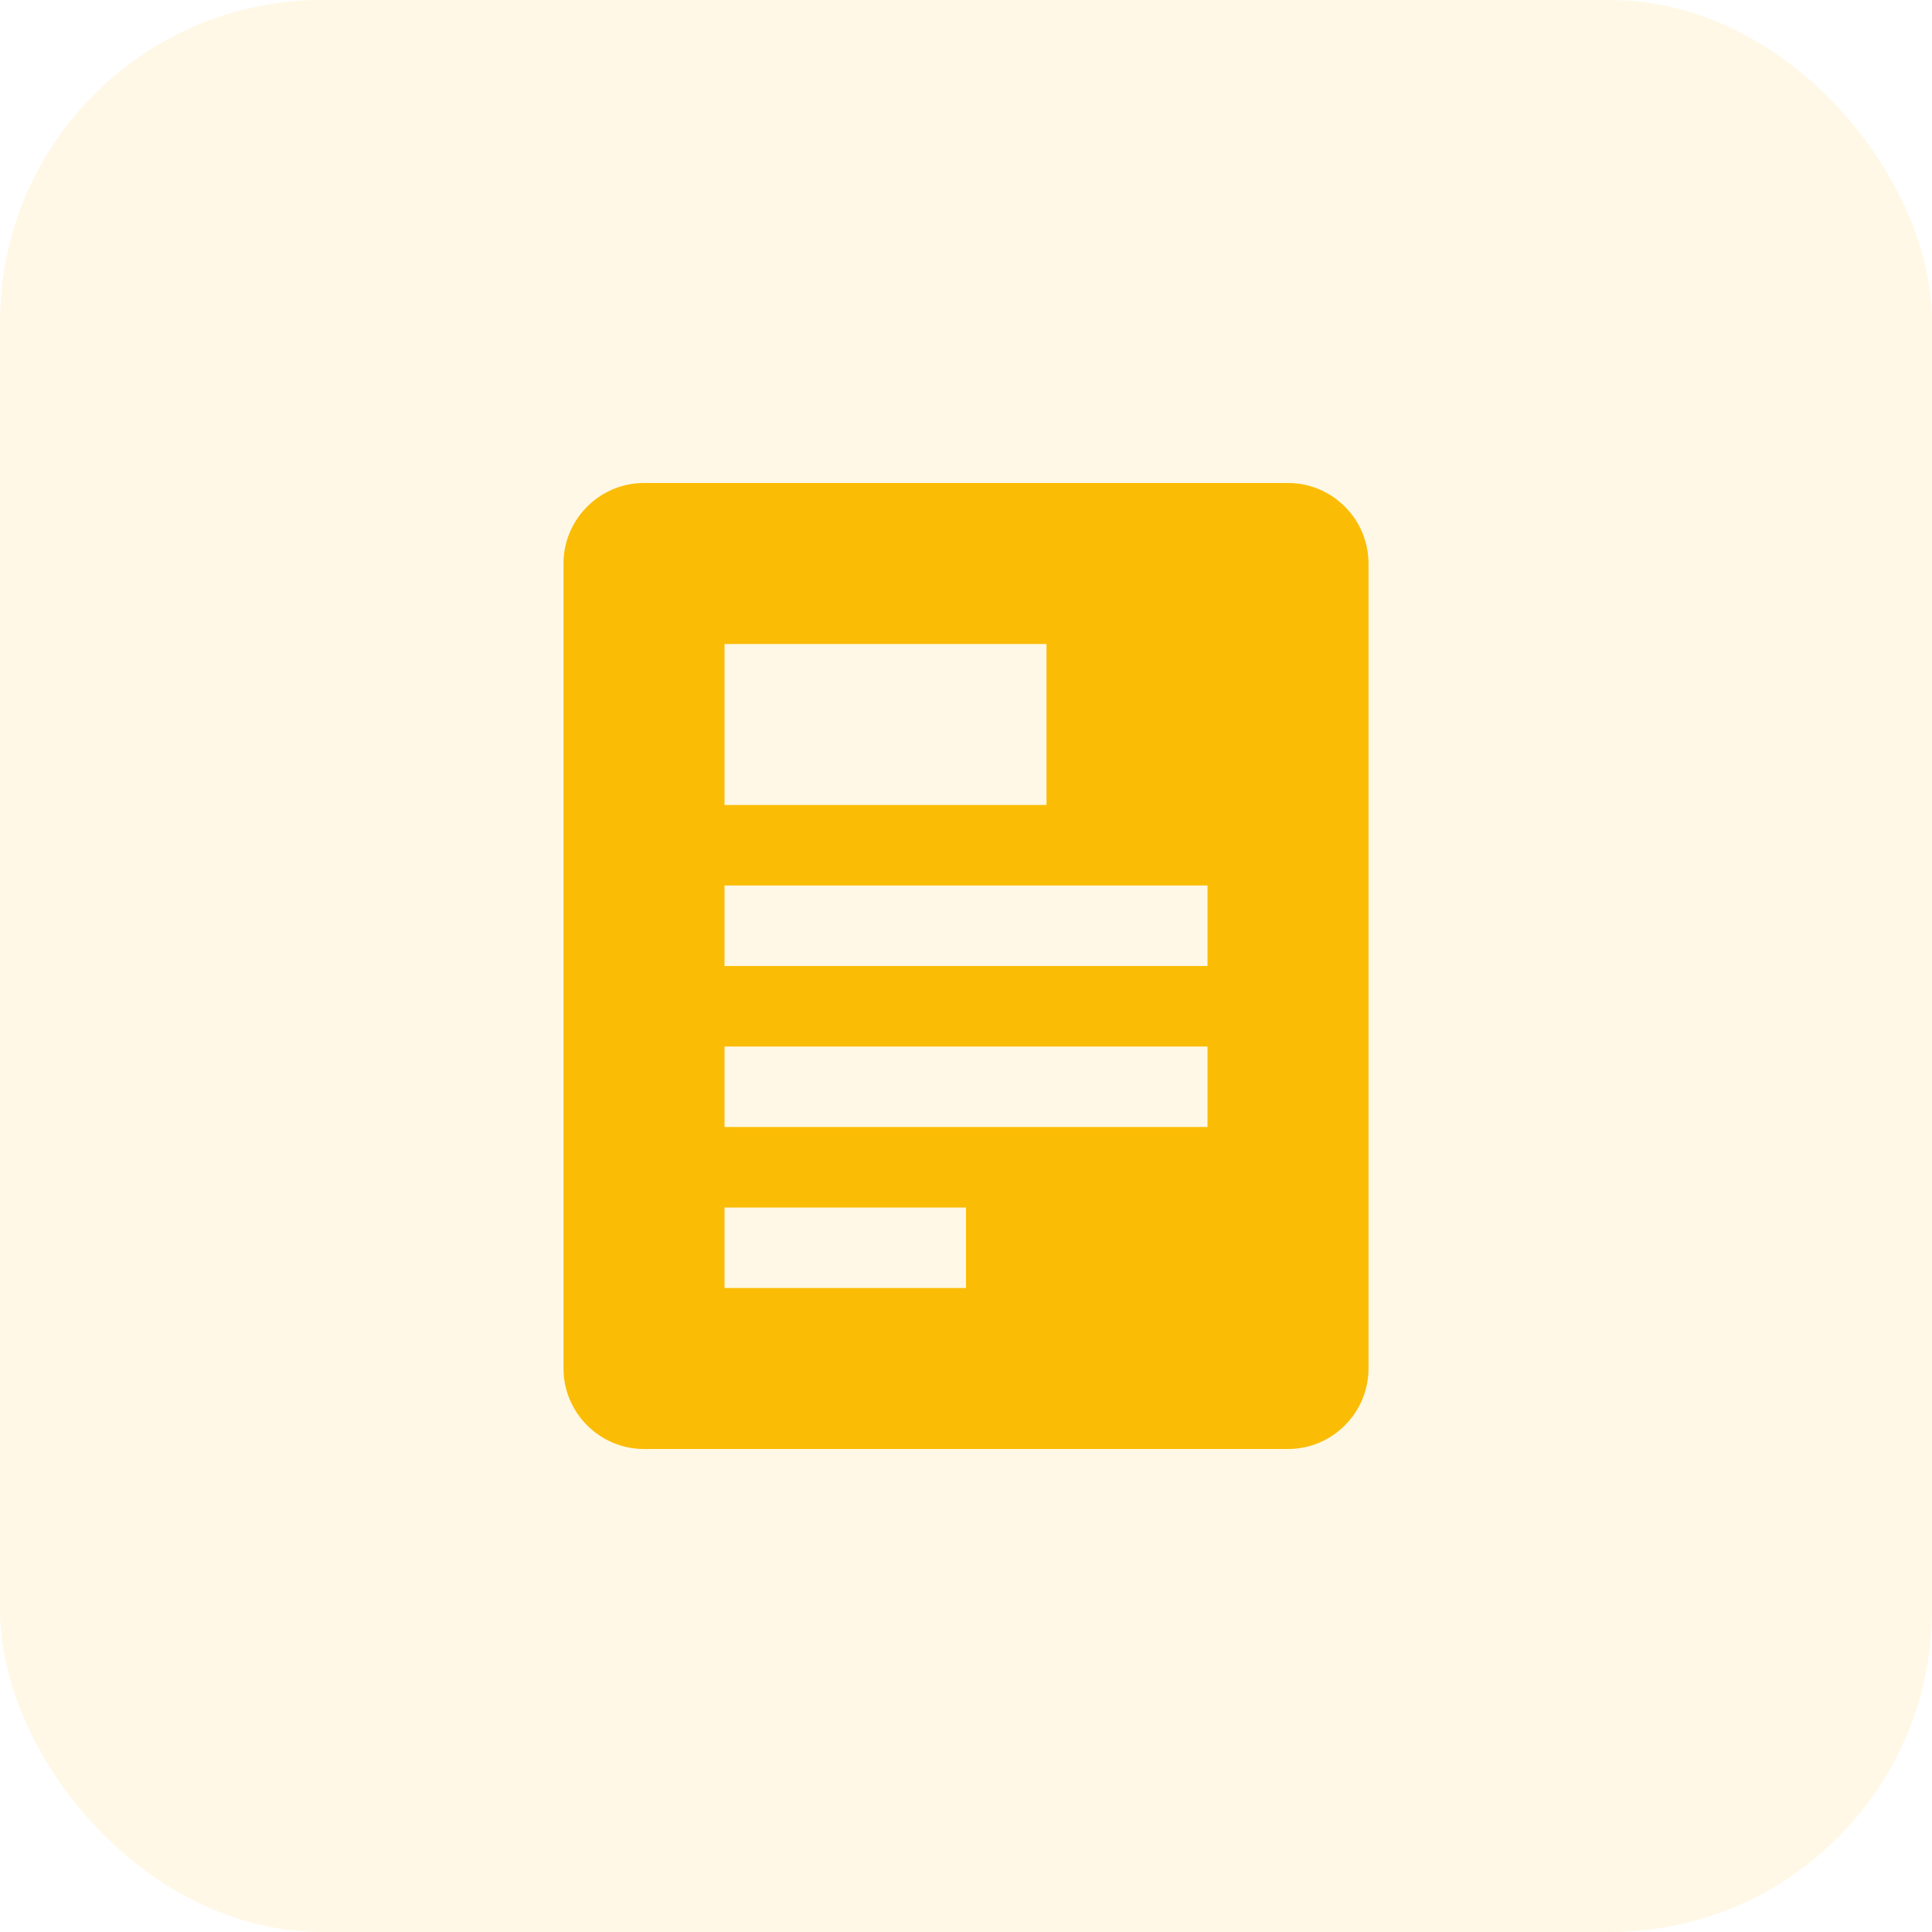
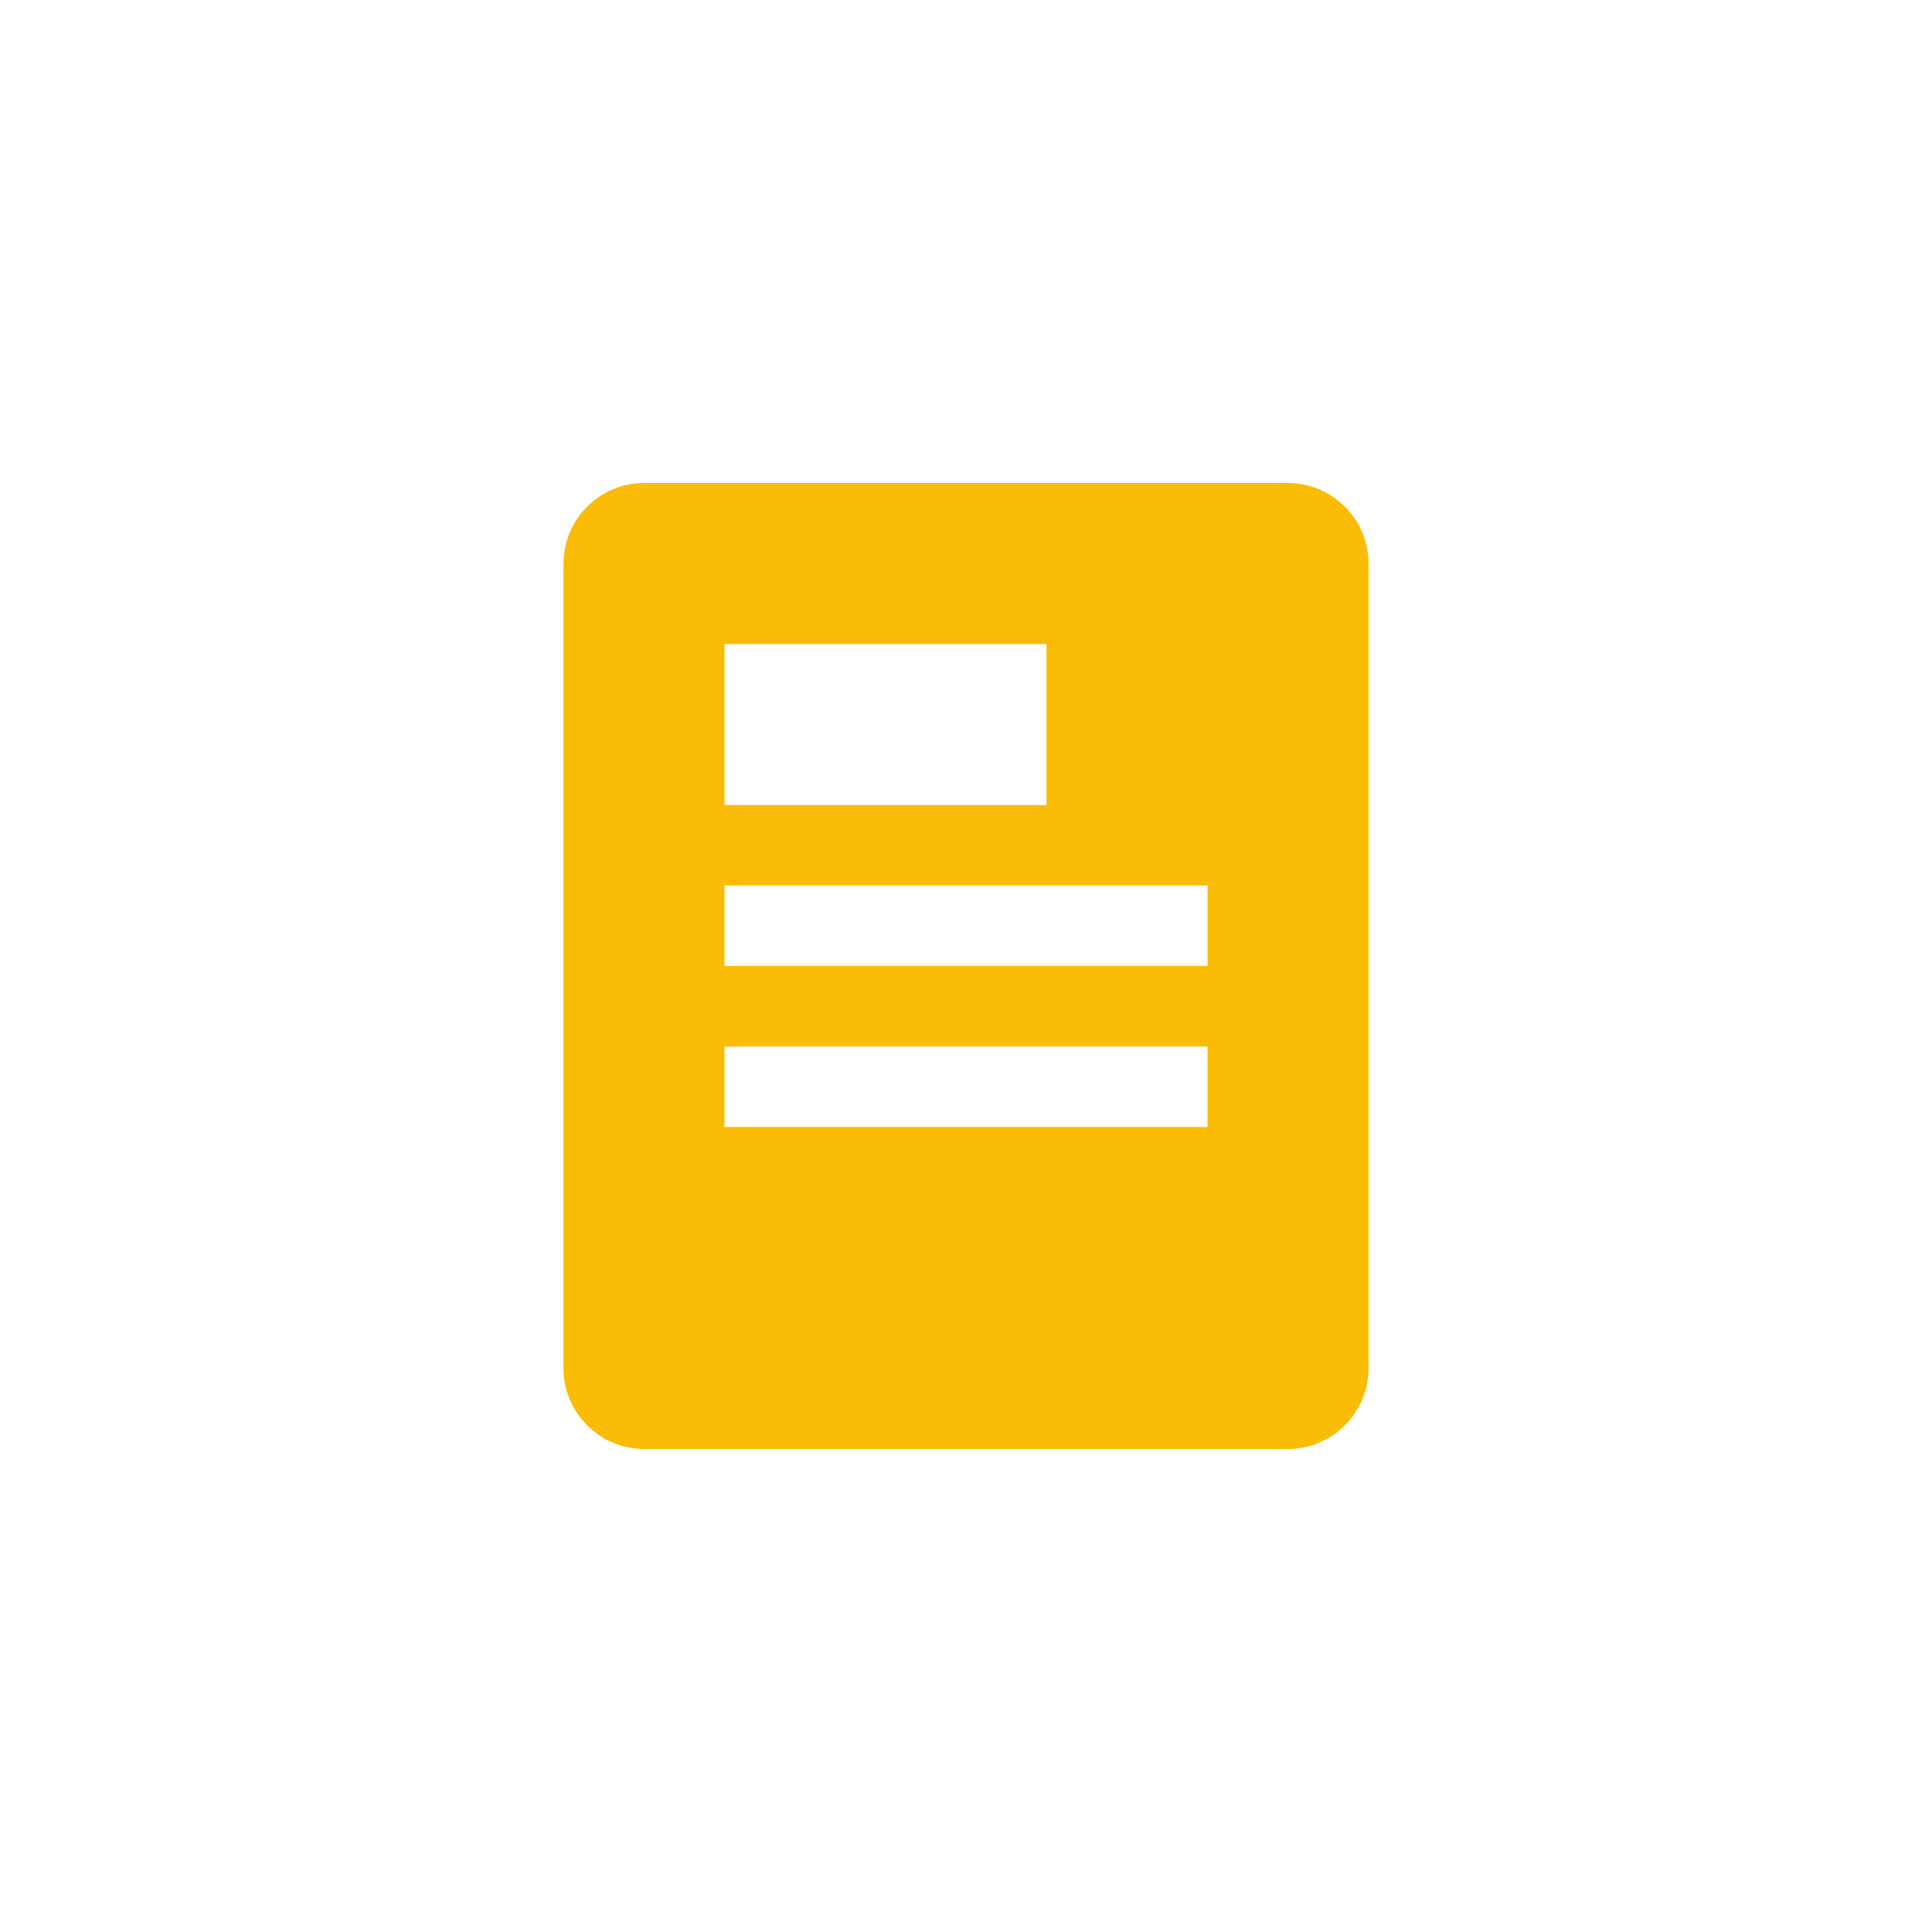
<svg xmlns="http://www.w3.org/2000/svg" width="48" height="48" viewBox="0 0 48 48" fill="none">
-   <rect width="48" height="48" rx="8" fill="#FBBC05" fill-opacity="0.1" />
-   <path d="M32 12H16C14.9 12 14 12.9 14 14V34C14 35.1 14.9 36 16 36H32C33.1 36 34 35.1 34 34V14C34 12.9 33.1 12 32 12ZM18 16H26V20H18V16ZM18 22H30V24H18V22ZM18 26H30V28H18V26ZM18 30H24V32H18V30Z" fill="#FBBC05" />
+   <path d="M32 12H16C14.9 12 14 12.9 14 14V34C14 35.1 14.9 36 16 36H32C33.1 36 34 35.1 34 34V14C34 12.9 33.1 12 32 12ZM18 16H26V20H18V16ZM18 22H30V24H18V22ZM18 26H30V28H18V26ZM18 30V32H18V30Z" fill="#FBBC05" />
</svg>